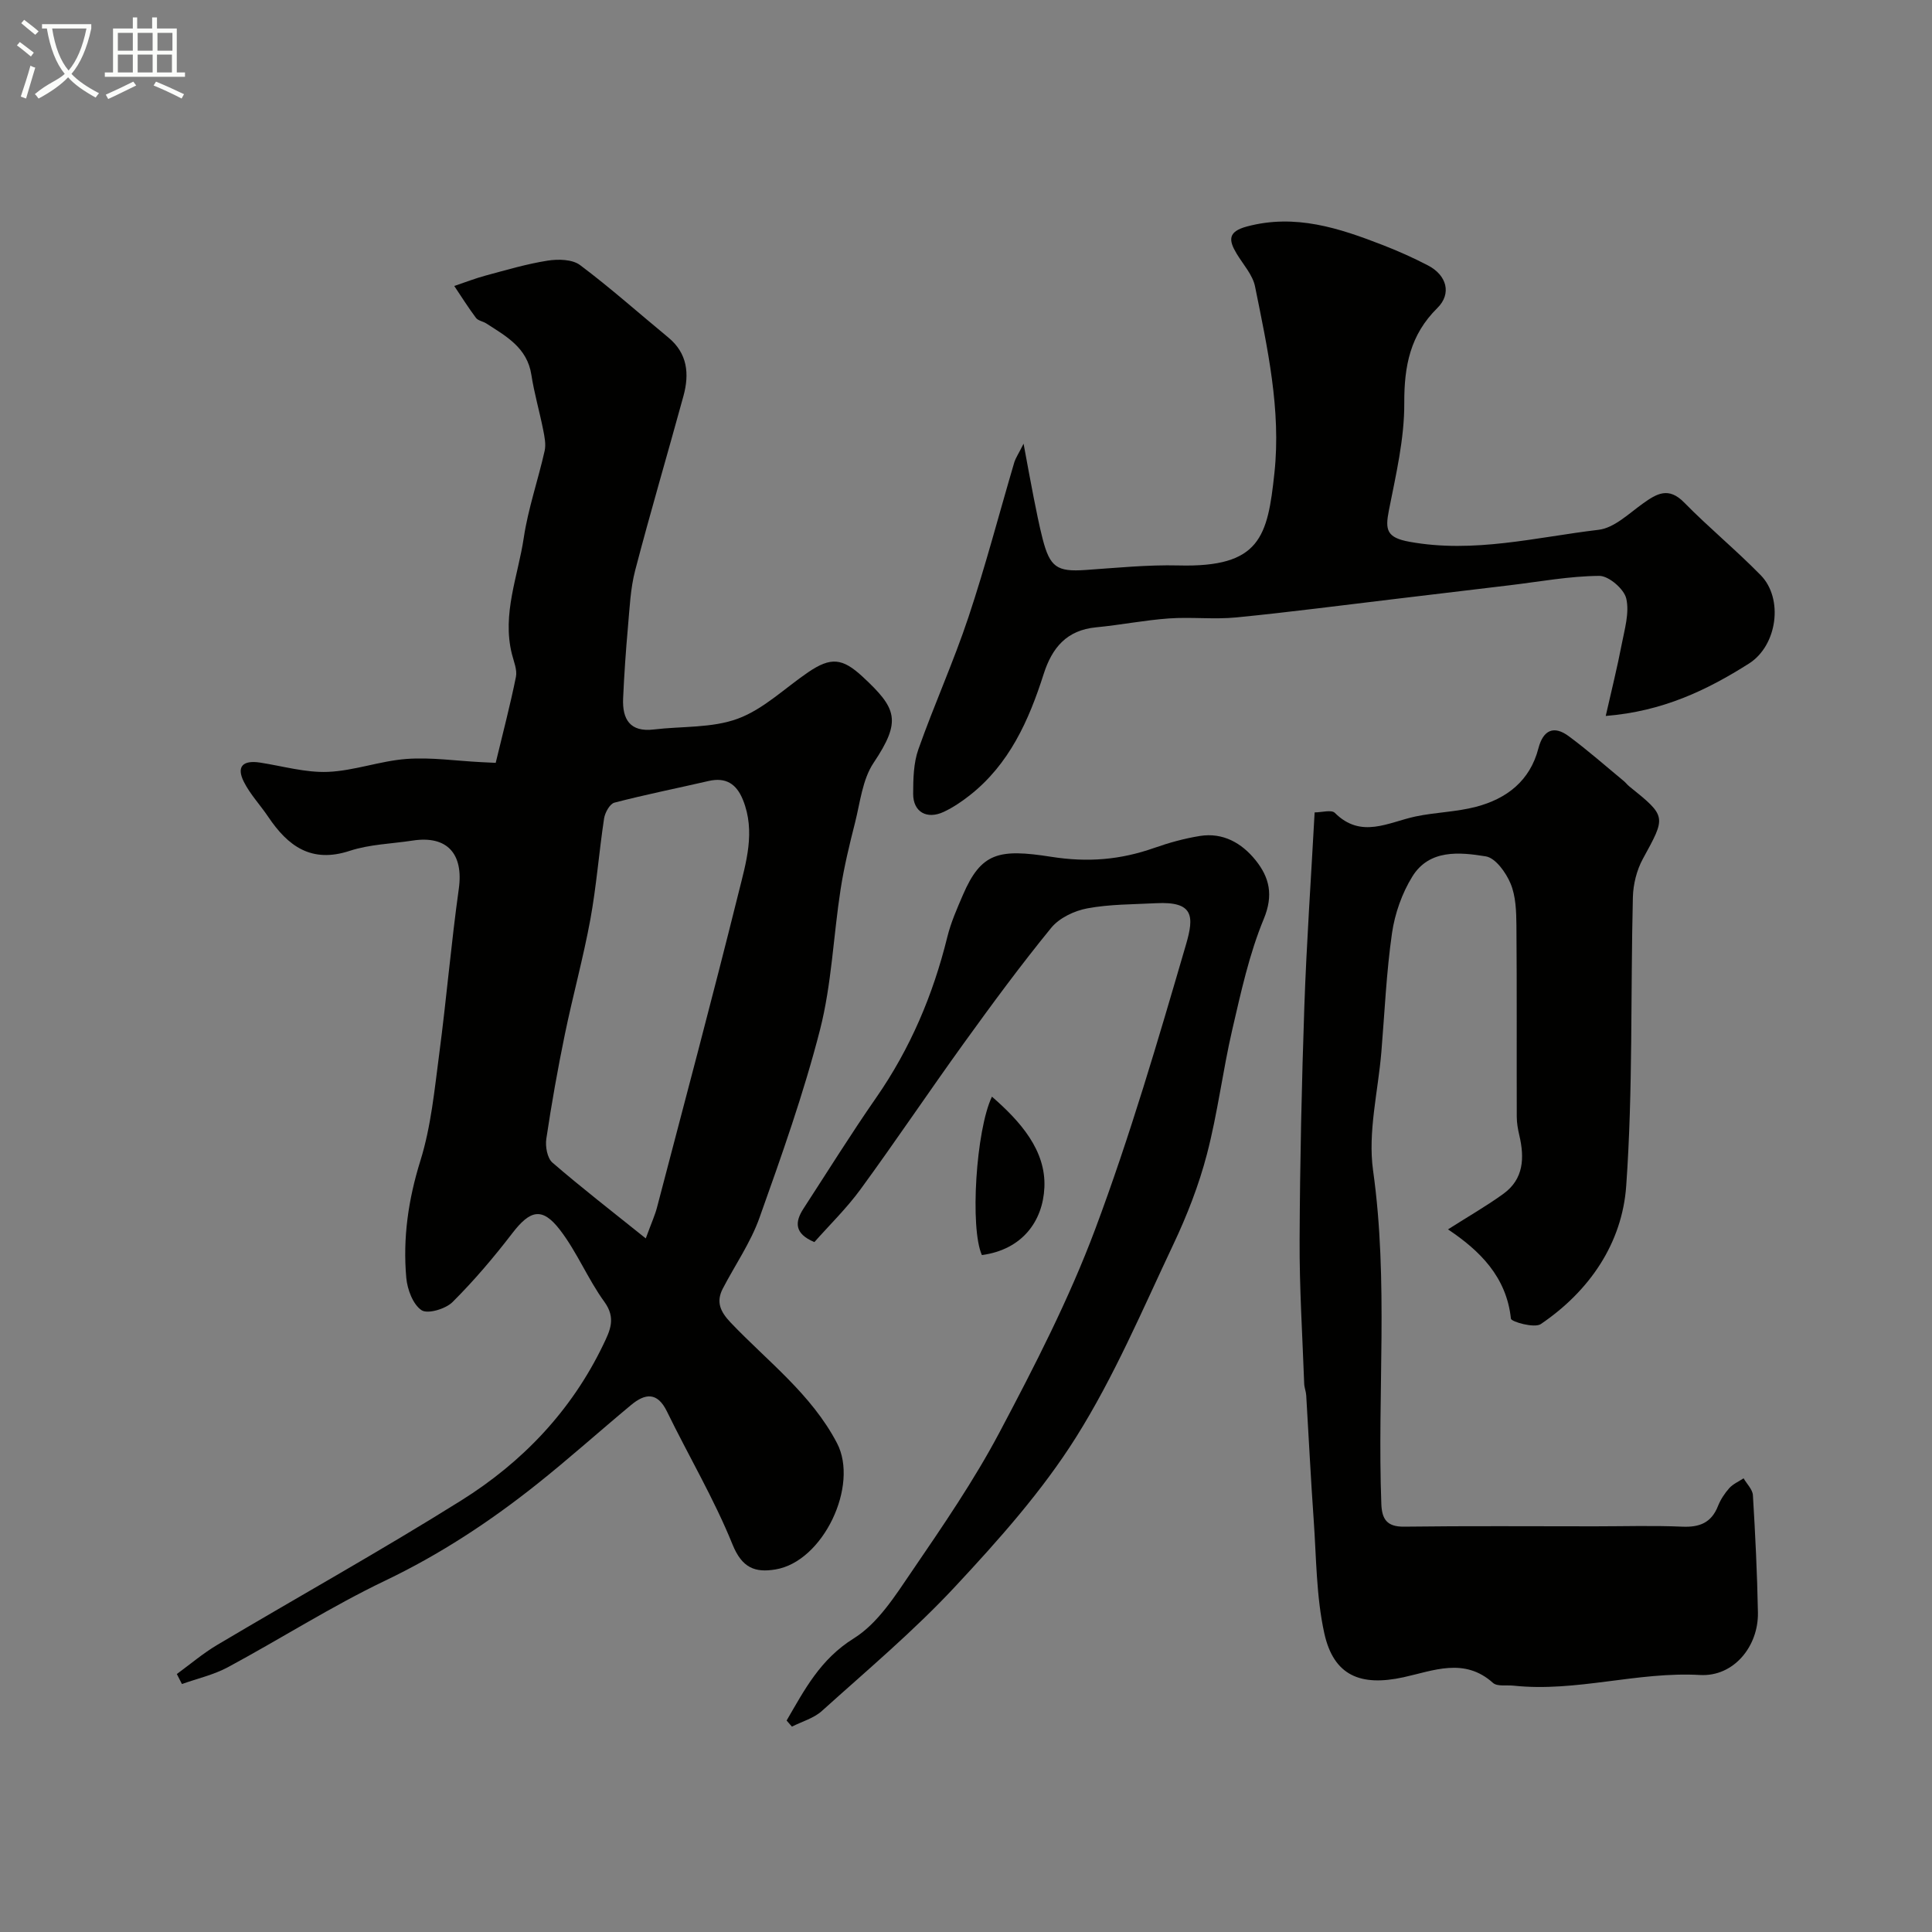
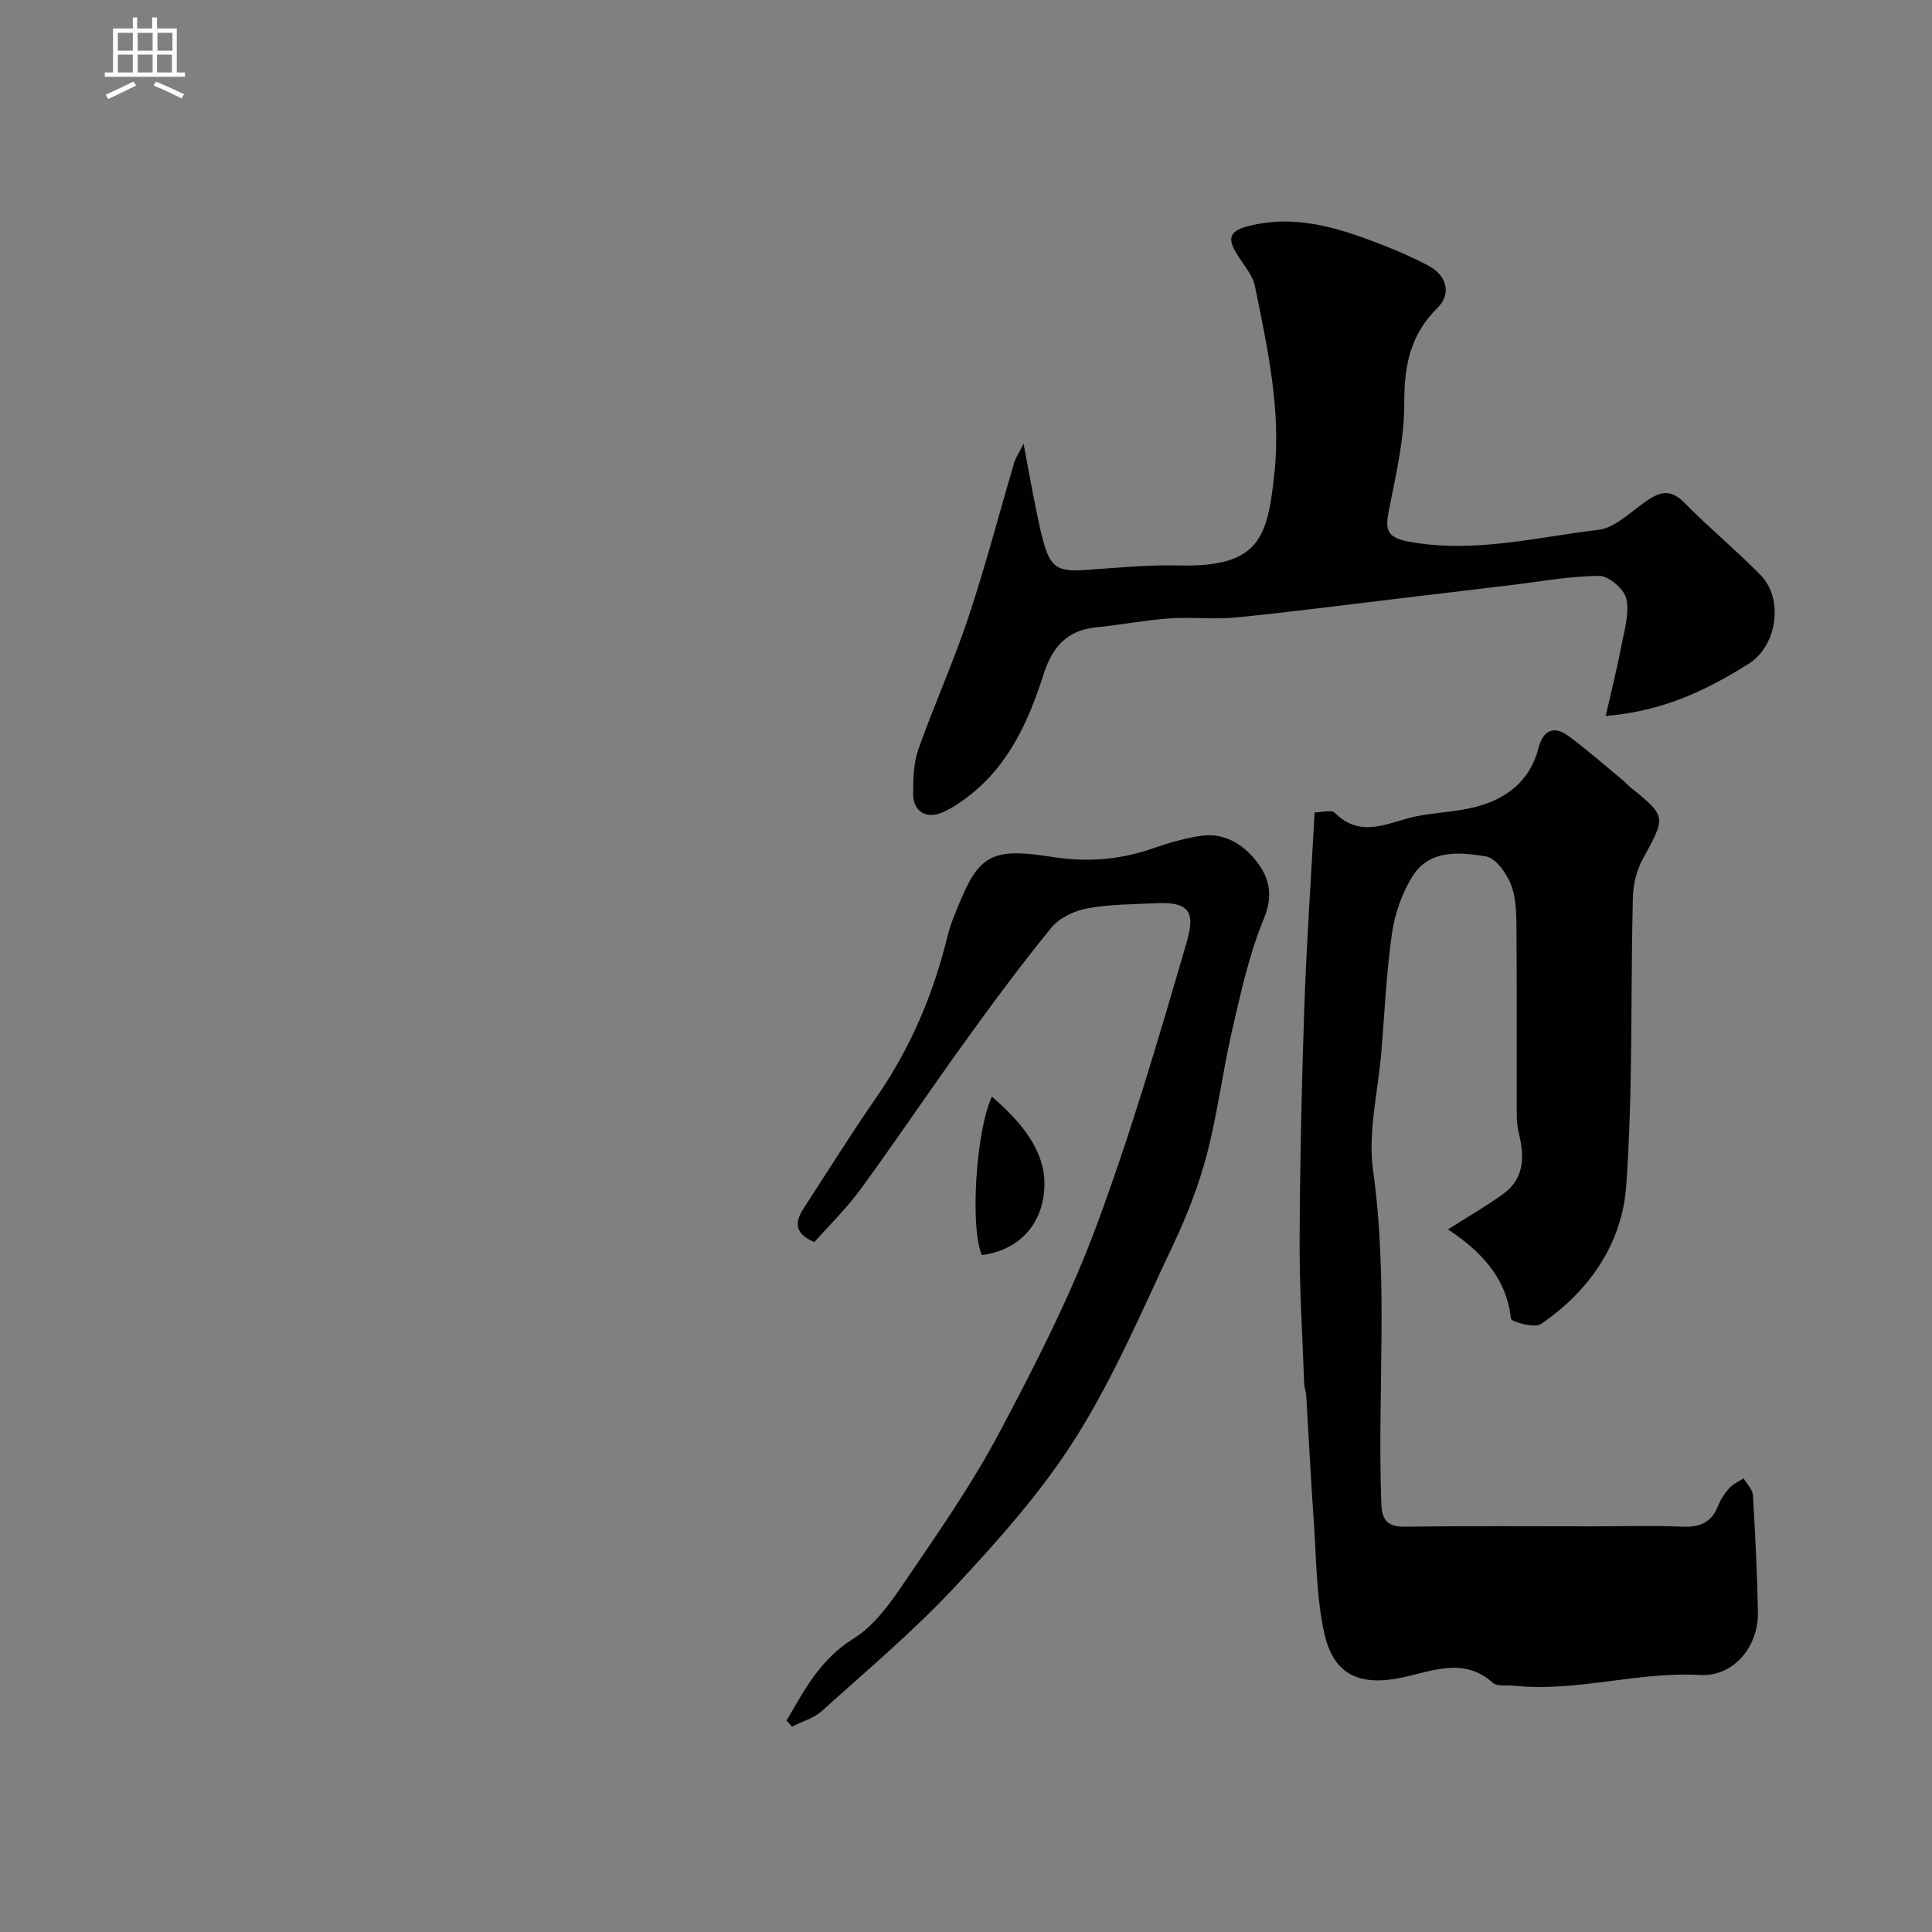
<svg xmlns="http://www.w3.org/2000/svg" enable-background="new 0 0 400 400" viewBox="0 0 400 400">
  <rect x="0" y="0" width="400" height="400" fill="#808080" stroke="none" />
-   <path d="m6.4 11.7c-1-.8-1.9-1.6-2.9-2.3l.6-.7c.9.7 1.9 1.4 2.9 2.2zm-2.1 8.3c.7-2.1 1.4-4.2 2-6.4.2.1.6.3 1 .4-.7 2.3-1.3 4.4-1.9 6.4zm3-12.8c-1.1-.9-2.1-1.7-2.9-2.4l.6-.7c1 .8 2 1.5 3 2.4zm1.4-1.3v-.9h10.2v.9c-.9 4.2-2.3 7.3-4.1 9.4 1.3 1.4 3.2 2.7 5.7 4-.2.2-.4.5-.7.9-2.5-1.4-4.4-2.7-5.7-4.2-1.4 1.5-3.5 3-6.1 4.4 0 0 0 0-.1-.1-.3-.4-.5-.7-.7-.8 2.7-2.3 4.7-2.8 6.2-4.2-1.8-2.2-3-5.3-3.7-9.4zm9.2 0h-7.1c.6 3.8 1.7 6.7 3.4 8.7 1.7-2 2.9-4.8 3.7-8.7z" fill="#fbfcfa" />
  <path d="m31.6 3.6h.9v2.3h4.1v9.1h1.7v.9h-16.6v-.9h1.7v-9.1h4.1v-2.3h.9v2.3h3.1v-2.3zm-4 13.3.6.8c-1.9.9-3.8 1.9-5.8 2.8-.2-.3-.3-.6-.5-.9 2-.9 3.9-1.8 5.7-2.7zm-3.2-10.1v3.7h3.1v-3.7zm0 4.5v3.7h3.1v-3.7zm4.1-4.5v3.7h3.1v-3.7zm0 4.5v3.7h3.1v-3.7zm9.1 9.1c-2.1-1.1-4.1-2-5.8-2.7l.5-.8c2.2.9 4.1 1.8 5.8 2.6zm-1.9-13.6h-3.1v3.7h3.1zm-3.2 4.5v3.7h3.1v-3.7z" fill="#fbfcfa" />
  <g fill="#010100">
-     <path d="m36.61 346.59c2.78-2.03 5.43-4.29 8.38-6.04 16.82-9.99 33.93-19.52 50.51-29.9 12.65-7.92 22.81-18.55 29.39-32.23 1.41-2.94 2.7-5.5.24-8.89-3.42-4.71-5.66-10.3-9.2-14.9-3.68-4.78-6.17-4.1-9.84.67-3.84 5-7.95 9.85-12.41 14.29-1.43 1.42-5.15 2.52-6.41 1.67-1.78-1.2-2.93-4.29-3.15-6.67-.74-8.25.41-16.24 2.92-24.29 2.21-7.09 2.92-14.69 3.9-22.12 1.5-11.37 2.46-22.81 4.05-34.16 1.01-7.23-2.39-11.09-9.55-9.99-4.36.67-8.91.77-13.04 2.13-7.95 2.61-12.79-.98-16.87-7.05-1.64-2.44-3.72-4.63-5.03-7.22-1.6-3.17-.25-4.56 3.37-4 4.66.72 9.36 2.1 13.99 1.92 5.47-.22 10.85-2.28 16.33-2.68 5.07-.37 10.23.4 15.35.66 1.3.07 2.6.13 3.09.15 1.49-6.19 3.01-11.97 4.19-17.81.29-1.46-.45-3.17-.84-4.73-2.07-8.31 1.27-16.1 2.46-24.06.91-6.07 2.97-11.97 4.32-17.99.31-1.36-.02-2.93-.3-4.36-.76-3.82-1.86-7.58-2.45-11.41-.87-5.61-5.22-7.96-9.32-10.61-.68-.44-1.7-.57-2.14-1.15-1.6-2.13-3.02-4.4-4.5-6.61 2.18-.73 4.33-1.58 6.54-2.17 4.24-1.14 8.48-2.4 12.8-3.08 2.17-.34 5.09-.28 6.69.91 6.3 4.72 12.19 9.98 18.27 14.99 4.01 3.3 4.4 7.56 3.15 12.13-3.3 12.05-6.84 24.03-10 36.12-.98 3.77-1.14 7.77-1.49 11.69-.44 4.92-.78 9.86-1 14.79-.19 4.31 1.41 7.04 6.36 6.44 5.83-.7 12.05-.26 17.4-2.24 5.3-1.96 9.72-6.32 14.54-9.6 4.73-3.22 7.12-2.94 11.28.91 7.08 6.57 8.12 9.11 2.27 17.85-2.3 3.44-2.77 8.16-3.83 12.36-1.16 4.56-2.27 9.15-2.99 13.79-1.5 9.69-1.85 19.64-4.26 29.08-3.38 13.19-7.96 26.1-12.54 38.95-1.83 5.14-5.06 9.78-7.6 14.67-1.42 2.75-.51 4.76 1.61 7 7.65 8.04 16.72 14.81 22.04 24.98 4.59 8.78-2.86 24.54-12.75 26.16-4.19.69-6.89-.28-8.87-5.15-3.83-9.47-9.1-18.35-13.59-27.57-2-4.09-4.53-3.73-7.41-1.34-6.57 5.46-12.93 11.18-19.62 16.49-9.7 7.71-19.97 14.46-31.25 19.86-11.17 5.34-21.68 12.06-32.6 17.94-2.95 1.59-6.34 2.35-9.53 3.49-.35-.69-.7-1.38-1.06-2.07zm97.09-90.19c1.24-3.38 1.92-4.85 2.32-6.39 5.68-21.7 11.47-43.36 16.88-65.13 1.55-6.25 3.57-12.7.92-19.27-1.33-3.3-3.52-4.75-7.13-3.91-6.49 1.5-13.04 2.8-19.48 4.48-.96.25-1.95 2.06-2.14 3.26-1.05 6.95-1.58 13.99-2.84 20.9-1.47 7.99-3.64 15.84-5.28 23.8-1.48 7.17-2.76 14.39-3.84 21.63-.24 1.59.19 4.01 1.27 4.94 5.98 5.17 12.24 10.01 19.32 15.69z" />
    <path d="m299.79 254.53c4.22-2.69 7.99-4.84 11.48-7.37 4.2-3.05 4.38-7.42 3.3-12.06-.3-1.27-.54-2.59-.54-3.88-.04-13.2.04-26.4-.07-39.6-.03-2.92-.12-6.07-1.21-8.68-.95-2.28-3.12-5.32-5.14-5.64-5.44-.88-11.68-1.49-15.19 4.16-2.15 3.47-3.63 7.68-4.22 11.73-1.17 8.13-1.52 16.38-2.2 24.58s-2.83 16.61-1.72 24.56c3.23 23.02.85 46.05 1.71 69.05.12 3.11 1.12 4.74 4.7 4.7 13.16-.17 26.33-.07 39.5-.07 6.03 0 12.07-.19 18.08.07 3.59.16 6.05-.79 7.42-4.27.53-1.34 1.38-2.63 2.34-3.71.78-.86 1.96-1.37 2.96-2.03.67 1.16 1.85 2.29 1.93 3.49.49 8.09.89 16.19 1.04 24.29.13 6.99-5 13.33-11.97 12.94-13.01-.74-25.62 3.59-38.59 2.21-1.46-.16-3.41.22-4.3-.58-5.94-5.34-12.38-2.5-18.53-1.16-8.88 1.94-14.45-.32-16.39-9.12-1.68-7.64-1.64-15.67-2.2-23.55-.61-8.56-1.02-17.13-1.54-25.69-.05-.81-.39-1.61-.42-2.41-.36-9.93-1-19.87-.95-29.8.07-16.1.43-32.21.98-48.3.46-13.26 1.39-26.5 2.13-40.19 1.48 0 3.49-.61 4.19.1 5.45 5.43 11.06 1.94 16.71.74 4.13-.87 8.44-.93 12.51-2 6.35-1.66 11.18-5.37 12.92-12.1.98-3.78 3.17-4.82 6.28-2.52 3.95 2.92 7.65 6.19 11.44 9.32.38.32.68.74 1.07 1.05 7.79 6.28 7.66 6.21 2.83 15.04-1.27 2.33-1.99 5.24-2.06 7.91-.49 19.93.03 39.92-1.38 59.78-.84 11.89-7.6 21.78-17.69 28.62-1.3.88-6.1-.47-6.18-1.13-.92-8.69-6.48-14.1-13.03-18.48z" />
    <path d="m211.92 91.86c.86 4.58 1.43 7.84 2.08 11.09.57 2.86 1.13 5.73 1.85 8.56 1.53 5.96 3 6.9 8.88 6.5 6.42-.44 12.86-1.1 19.28-.94 16.92.44 18.44-5.93 19.85-19.19 1.39-13.04-1.45-25.86-4.02-38.58-.49-2.41-2.46-4.54-3.8-6.77-1.7-2.82-1.84-4.58 2.13-5.64 10-2.67 19.08.33 28.13 3.85 3.19 1.24 6.33 2.64 9.36 4.22 3.89 2.03 4.93 5.85 1.93 8.81-5.62 5.55-6.88 11.98-6.85 19.66.04 7.42-1.74 14.9-3.19 22.26-.79 4.02-.47 5.62 4.27 6.48 13.34 2.43 26.18-.94 39.15-2.48 3.23-.38 6.25-3.35 9.16-5.43 2.92-2.09 5.33-3.51 8.56-.22 5.09 5.19 10.75 9.84 15.84 15.04 4.78 4.88 3.42 14.59-2.41 18.29-8.72 5.53-17.89 9.92-29.67 10.86 1.22-5.38 2.38-10.02 3.28-14.7.61-3.19 1.66-6.63.97-9.61-.45-1.97-3.63-4.7-5.57-4.69-6.19.04-12.36 1.2-18.55 1.94-7.8.93-15.61 1.87-23.41 2.8-11.06 1.31-22.11 2.77-33.19 3.86-4.62.45-9.34-.12-13.98.21-5.04.36-10.03 1.36-15.06 1.84-6.08.58-9.12 4.2-10.87 9.7-3.06 9.59-7.11 18.66-15.33 25.11-1.65 1.29-3.44 2.5-5.33 3.39-3.51 1.65-6.36.03-6.35-3.72.01-3.09.07-6.37 1.08-9.22 3.25-9.2 7.29-18.12 10.37-27.37 3.53-10.59 6.35-21.41 9.51-32.12.27-.84.82-1.63 1.9-3.79z" />
    <path d="m162.86 356.22c3.71-6.38 6.95-12.68 13.92-17.02 4.95-3.08 8.54-8.77 11.97-13.81 6.42-9.41 12.91-18.86 18.22-28.9 7.24-13.67 14.37-27.55 19.78-42 7.22-19.3 13.02-39.14 18.8-58.94 1.72-5.88 1.59-8.96-6.22-8.55-4.76.25-9.58.2-14.23 1.07-2.68.5-5.79 1.98-7.46 4.03-6.3 7.71-12.21 15.74-18.04 23.82-7.24 10.03-14.13 20.31-21.42 30.29-2.88 3.95-6.44 7.41-9.57 10.95-4.19-1.75-4.06-4.17-2.24-6.96 4.98-7.66 9.81-15.42 15.02-22.92 7.07-10.17 11.79-21.3 14.74-33.28.73-2.98 2-5.86 3.22-8.69 3.79-8.81 7.43-9.62 18.29-7.92 7.63 1.2 14.35.62 21.34-1.84 3.06-1.08 6.23-1.95 9.43-2.47 4.79-.77 8.68 1.46 11.54 5.01 2.85 3.55 3.76 7.19 1.7 12.17-3.02 7.29-4.72 15.17-6.52 22.91-1.98 8.55-3.03 17.32-5.25 25.8-1.67 6.41-4.13 12.71-6.97 18.71-6.37 13.47-12.23 27.33-20.13 39.89-7.02 11.16-16 21.23-25.04 30.93-8.55 9.18-18.23 17.31-27.57 25.73-1.68 1.52-4.12 2.19-6.21 3.25-.38-.42-.74-.84-1.1-1.26z" />
    <path d="m203.29 259.85c-2.5-5.57-1.23-25.87 2.08-32.8 5.89 5.12 11.2 11.12 10.86 18.78-.3 6.92-4.51 12.88-12.94 14.02z" />
  </g>
</svg>